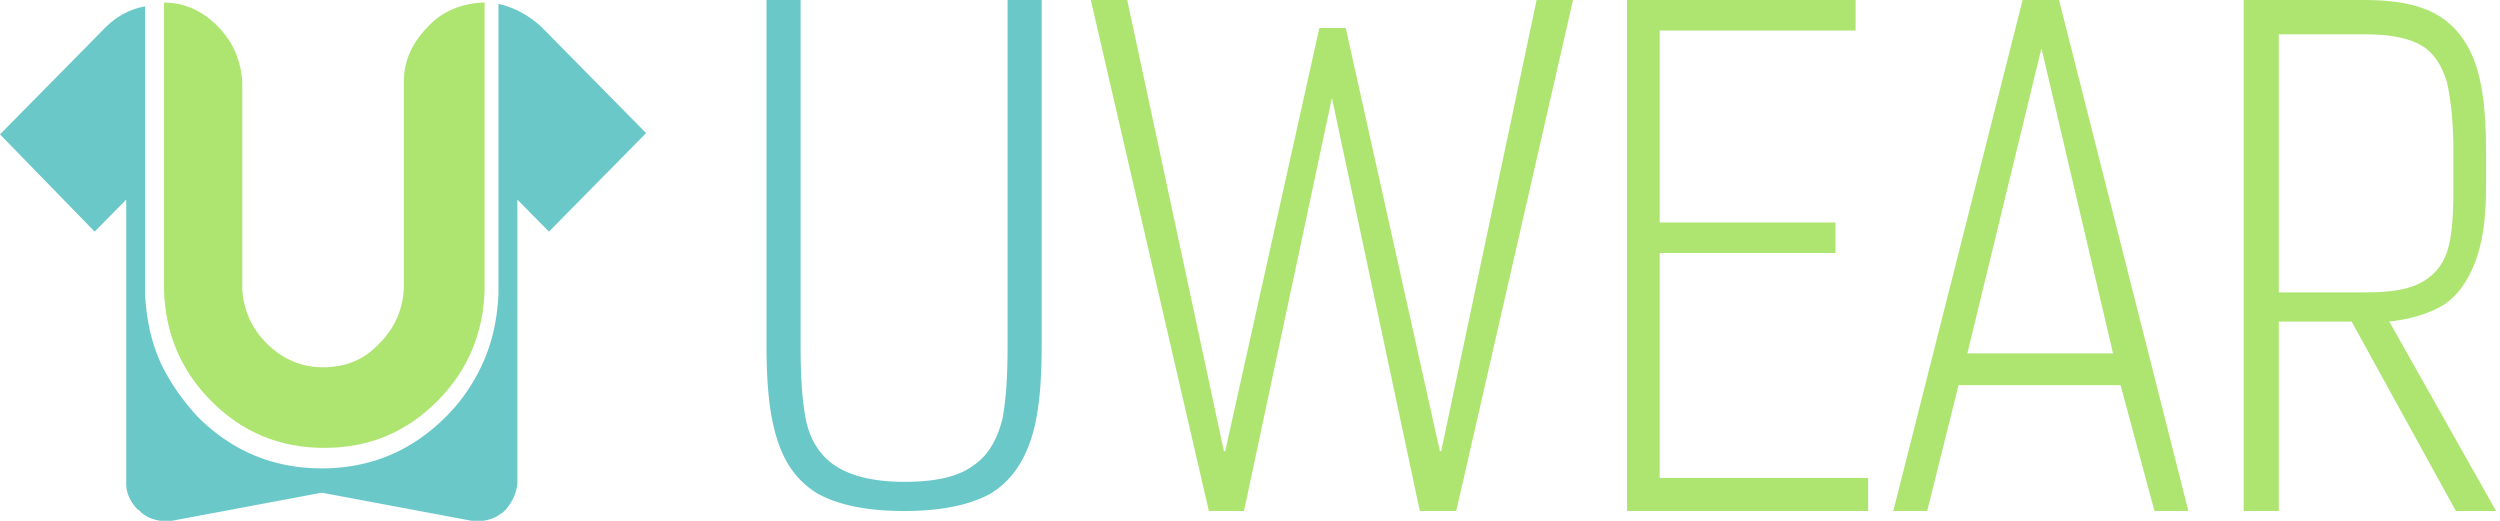
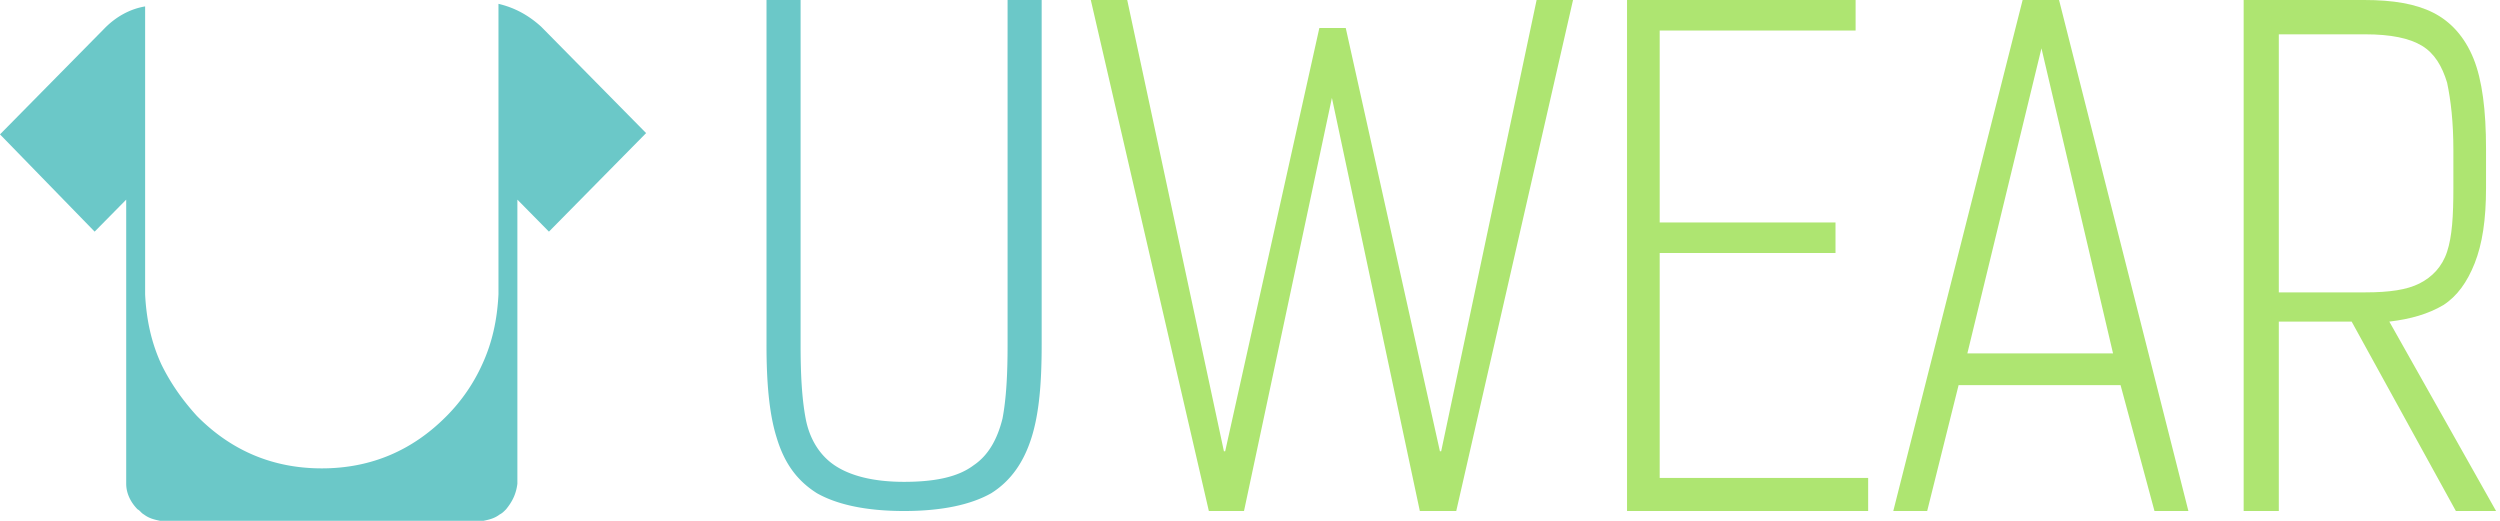
<svg xmlns="http://www.w3.org/2000/svg" width="240" height="50" fill="none">
  <g fill-rule="evenodd" clip-path="url(#a)" clip-rule="evenodd">
-     <path fill="#AEE571" d="M46.277.246h.242v27.641c-.121 4.054-1.575 7.617-4.482 10.565-3.029 3.072-6.663 4.546-10.903 4.546s-7.875-1.474-10.903-4.546c-2.908-2.948-4.361-6.51-4.483-10.565V.246c2.06 0 3.756.86 5.21 2.334 1.453 1.474 2.18 3.317 2.301 5.283v19.901c.122 1.966.848 3.686 2.302 5.16 1.454 1.474 3.271 2.334 5.451 2.334 2.181 0 3.998-.737 5.452-2.334 1.454-1.474 2.18-3.194 2.302-5.16V7.863c0-2.089.848-3.809 2.302-5.283C42.4 1.106 44.218.37 46.276.246Z" />
-     <path fill="#6BC8C8" d="m51.97 2.58.122.123 9.934 10.074-9.328 9.46-3.029-3.072v27.273c-.121.983-.485 1.72-1.09 2.457-.243.245-.364.368-.606.491-.485.369-.97.492-1.575.614H45.308l-14.416-2.702L16.476 50h-1.091c-.605-.123-1.09-.246-1.575-.615-.242-.123-.363-.368-.605-.491-.606-.614-1.09-1.474-1.09-2.457V19.165l-3.03 3.071L0 12.9 9.934 2.826l.12-.123C11.146 1.598 12.479.86 13.932.615v27.641c.122 2.457.606 4.668 1.575 6.757.848 1.72 1.939 3.317 3.392 4.914 3.271 3.317 7.27 5.037 11.994 5.037s8.722-1.72 11.993-5.037a16.92 16.92 0 0 0 3.392-4.914c.97-2.089 1.454-4.3 1.575-6.757V.369c1.575.369 2.907 1.106 4.119 2.211ZM73.585 33.11V0h3.272v33.11c0 2.8.12 5.113.484 7.06.364 1.948 1.333 3.53 2.787 4.504 1.454.974 3.635 1.583 6.665 1.583 3.029 0 5.21-.487 6.664-1.583 1.454-.973 2.302-2.556 2.786-4.504.365-1.947.485-4.26.485-7.06V0H100v33.11c0 3.652-.242 6.574-.97 8.886-.726 2.313-1.939 4.14-3.877 5.356-1.939 1.096-4.725 1.705-8.36 1.705-3.636 0-6.422-.61-8.361-1.705-1.939-1.217-3.15-2.921-3.878-5.356-.727-2.313-.97-5.356-.97-8.886Z" />
+     <path fill="#6BC8C8" d="m51.97 2.58.122.123 9.934 10.074-9.328 9.46-3.029-3.072v27.273c-.121.983-.485 1.72-1.09 2.457-.243.245-.364.368-.606.491-.485.369-.97.492-1.575.614H45.308L16.476 50h-1.091c-.605-.123-1.09-.246-1.575-.615-.242-.123-.363-.368-.605-.491-.606-.614-1.09-1.474-1.09-2.457V19.165l-3.03 3.071L0 12.9 9.934 2.826l.12-.123C11.146 1.598 12.479.86 13.932.615v27.641c.122 2.457.606 4.668 1.575 6.757.848 1.72 1.939 3.317 3.392 4.914 3.271 3.317 7.27 5.037 11.994 5.037s8.722-1.72 11.993-5.037a16.92 16.92 0 0 0 3.392-4.914c.97-2.089 1.454-4.3 1.575-6.757V.369c1.575.369 2.907 1.106 4.119 2.211ZM73.585 33.11V0h3.272v33.11c0 2.8.12 5.113.484 7.06.364 1.948 1.333 3.53 2.787 4.504 1.454.974 3.635 1.583 6.665 1.583 3.029 0 5.21-.487 6.664-1.583 1.454-.973 2.302-2.556 2.786-4.504.365-1.947.485-4.26.485-7.06V0H100v33.11c0 3.652-.242 6.574-.97 8.886-.726 2.313-1.939 4.14-3.877 5.356-1.939 1.096-4.725 1.705-8.36 1.705-3.636 0-6.422-.61-8.361-1.705-1.939-1.217-3.15-2.921-3.878-5.356-.727-2.313-.97-5.356-.97-8.886Z" />
    <path fill="#AEE571" d="M185.009 49.057h-3.254L194.172 0h3.496l12.418 49.057h-3.256l-3.255-12.082h-15.551l-3.015 12.082Zm10.971-44.42-7.113 29.288h13.985L195.98 4.637ZM147.515 0h3.496L139.8 49.057h-3.496l-8.44-39.66-8.439 39.66h-3.375L104.717 0h3.496l9.283 43.321h.121l9.041-40.636h2.533l9.041 40.636h.121L147.515 0Zm11.815 2.929v18.426h16.879v2.93H159.33v21.599h20.013v3.173h-23.148V0h21.943v2.929H159.33Zm73.179 1.464c-1.205-.732-3.014-1.098-5.424-1.098h-8.319v24.772h8.319c2.29 0 3.978-.244 5.184-.854s2.17-1.586 2.652-3.05c.482-1.465.603-3.418.603-6.102V14.4c0-2.685-.242-4.76-.603-6.468-.482-1.586-1.206-2.807-2.412-3.539Zm1.085-3.173c1.688.855 3.014 2.319 3.859 4.393.843 2.075 1.206 5.004 1.206 8.665v3.783c0 3.05-.363 5.369-1.085 7.2-.724 1.83-1.689 3.172-3.015 4.027-1.447.854-3.134 1.342-5.184 1.586l10.248 18.183h-3.858l-10.006-18.183h-6.993v18.183h-3.375V0h11.573c2.773 0 4.943.366 6.63 1.22Z" />
  </g>
  <defs>
    <clipPath id="a">
      <path fill="#fff" d="M0 0h239.623v50H0z" />
    </clipPath>
  </defs>
</svg>